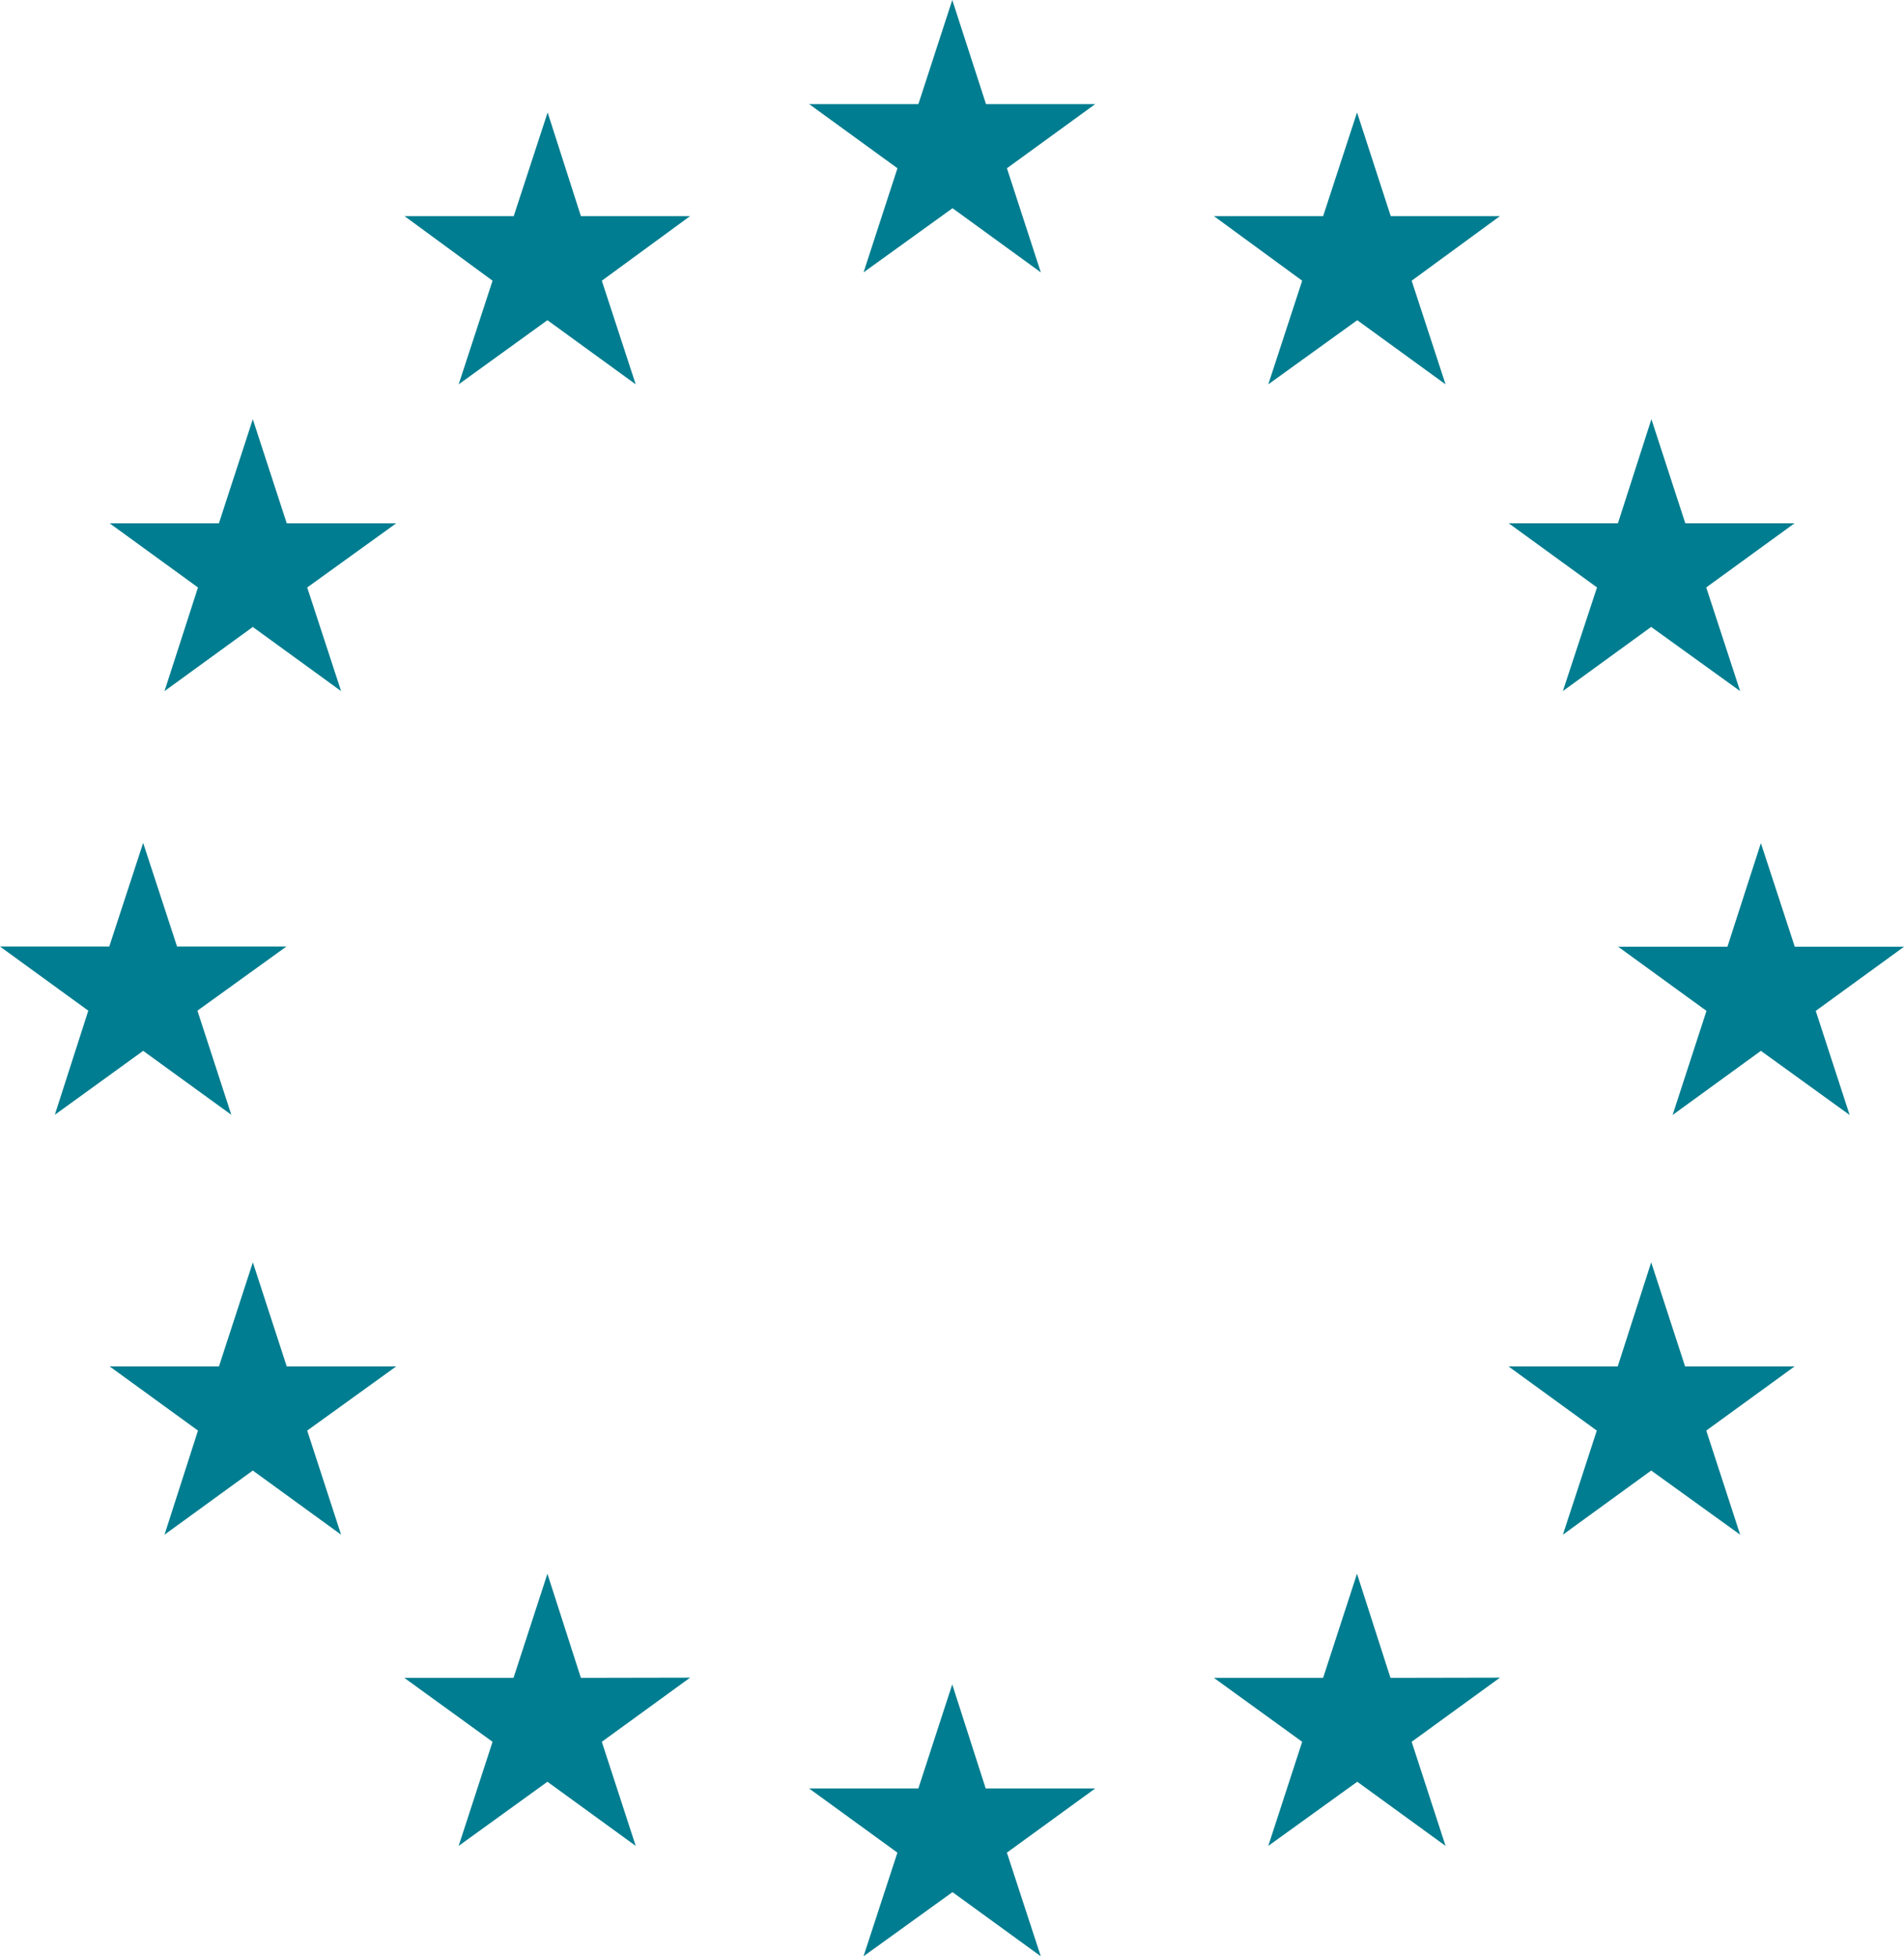
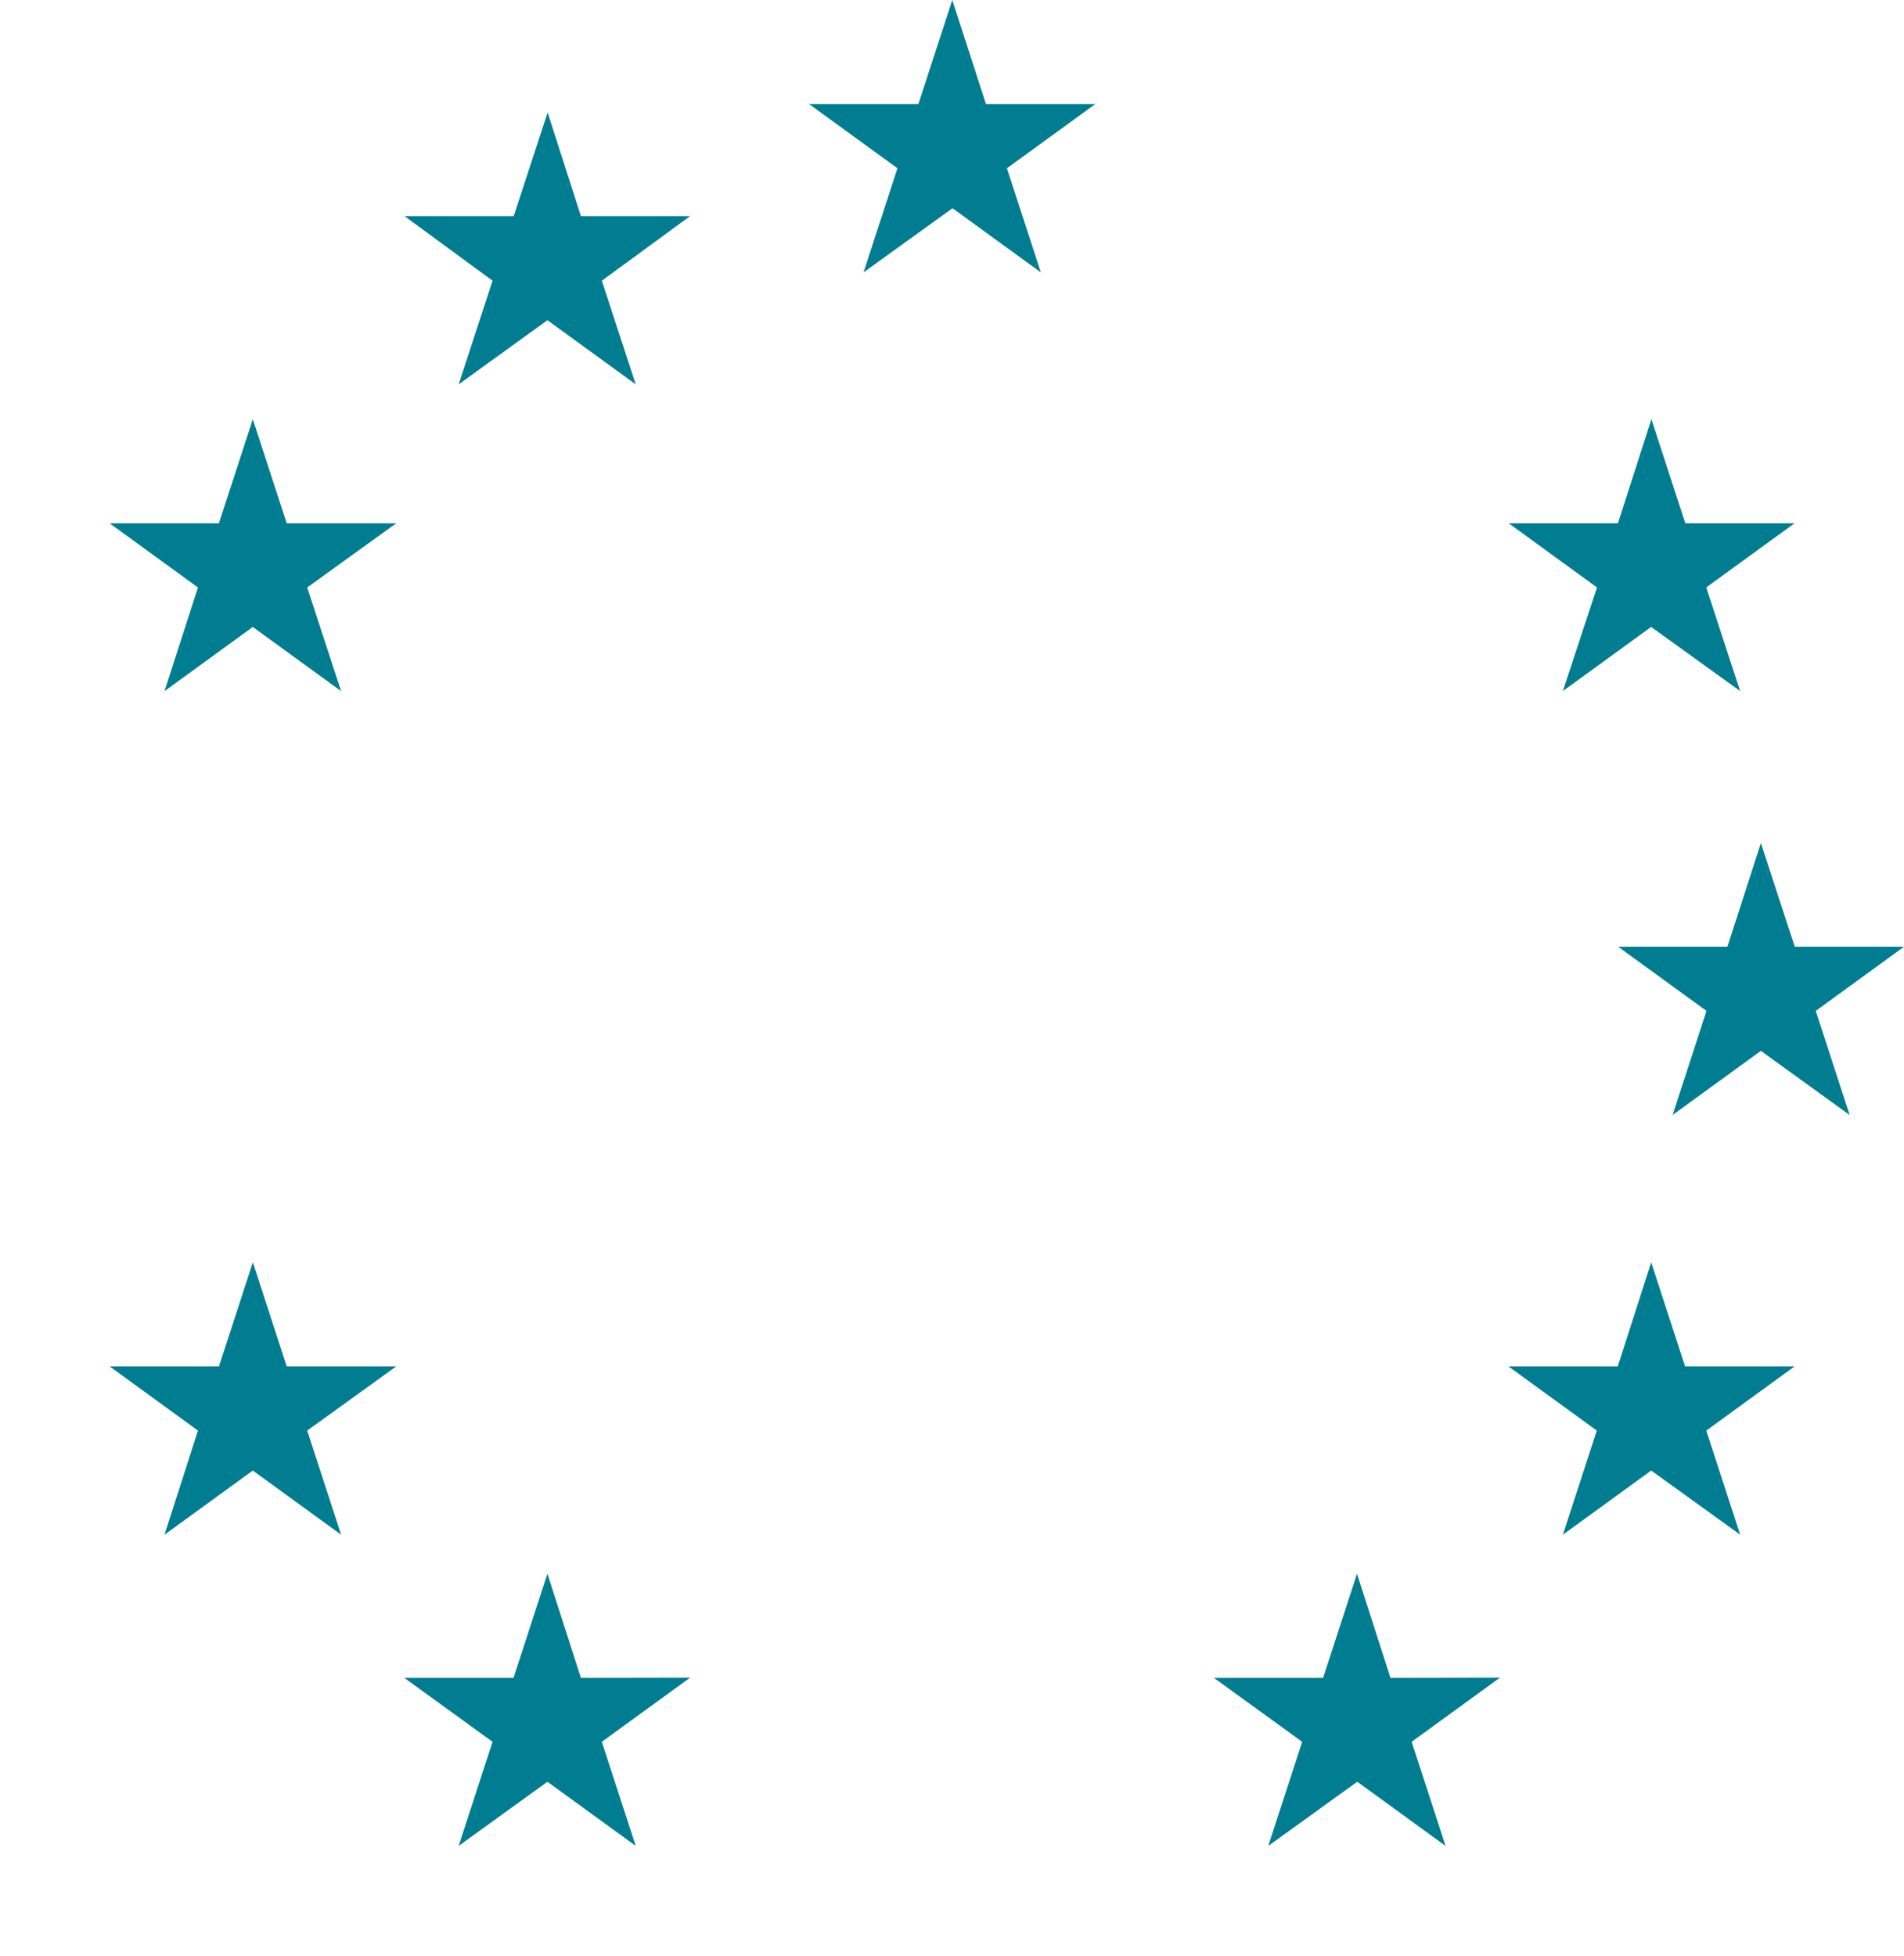
<svg xmlns="http://www.w3.org/2000/svg" width="44.941" height="46.17" viewBox="0 0 44.941 46.17">
  <defs>
    <style>.a{fill:#007d90;}</style>
  </defs>
  <g transform="translate(-5.828 -40.806)">
    <g transform="translate(5.828 40.806)">
      <path class="a" d="M79.821,150.884l-.8,2.457H76.443l2.084,1.514-.79,2.446,2.084-1.514,2.084,1.514-.8-2.446,2.1-1.514H80.622Z" transform="translate(-73.854 -140.99)" />
      <path class="a" d="M157.2,70.339l-.8,2.446h-2.578L155.9,74.31l-.8,2.446,2.095-1.514,2.084,1.514-.8-2.446,2.084-1.525h-2.578Z" transform="translate(-144.274 -67.685)" />
-       <path class="a" d="M51.019,267.091,53.1,268.6l-.8-2.457,2.1-1.514H51.819l-.8-2.446-.8,2.446H47.64l2.084,1.514-.79,2.457Z" transform="translate(-47.64 -242.29)" />
      <path class="a" d="M263.492,40.806l-.8,2.457h-2.578l2.084,1.514-.8,2.457,2.1-1.514,2.084,1.514-.8-2.457,2.084-1.514h-2.578Z" transform="translate(-241.015 -40.806)" />
-       <path class="a" d="M264.281,485.537l-.79-2.457-.8,2.457h-2.578l2.084,1.514-.8,2.446,2.1-1.514,2.084,1.514-.8-2.446,2.084-1.514Z" transform="translate(-241.015 -443.327)" />
      <path class="a" d="M80.622,374.723l-.8-2.457-.8,2.457H76.443l2.084,1.514-.79,2.457,2.084-1.514,2.084,1.514-.8-2.457,2.1-1.514Z" transform="translate(-73.854 -342.474)" />
      <path class="a" d="M157.985,456.491l-.79-2.457-.8,2.457h-2.578L155.9,458l-.8,2.457,2.095-1.514,2.084,1.514-.8-2.457,2.084-1.514Z" transform="translate(-144.274 -416.892)" />
      <path class="a" d="M445.069,157.3l2.084-1.514,2.1,1.514-.8-2.446,2.084-1.514h-2.578l-.8-2.457-.79,2.457h-2.578l2.084,1.514Z" transform="translate(-408.18 -140.99)" />
-       <path class="a" d="M369.789,70.339l-.8,2.446H366.41l2.084,1.525-.8,2.446,2.1-1.514,2.084,1.514-.8-2.446,2.084-1.525h-2.578Z" transform="translate(-337.758 -67.685)" />
      <path class="a" d="M479.333,264.634h-2.578l-.8-2.446-.79,2.446h-2.578l2.084,1.514-.8,2.457,2.084-1.514,2.095,1.514-.8-2.457Z" transform="translate(-434.392 -242.29)" />
      <path class="a" d="M447.954,374.723l-.8-2.457-.79,2.457h-2.578l2.084,1.514-.8,2.457,2.084-1.514,2.1,1.514-.8-2.457,2.084-1.514Z" transform="translate(-408.18 -342.474)" />
      <path class="a" d="M370.578,456.491l-.79-2.457-.8,2.457H366.41L368.494,458l-.8,2.457,2.1-1.514,2.084,1.514-.8-2.457,2.084-1.514Z" transform="translate(-337.758 -416.892)" />
    </g>
  </g>
</svg>